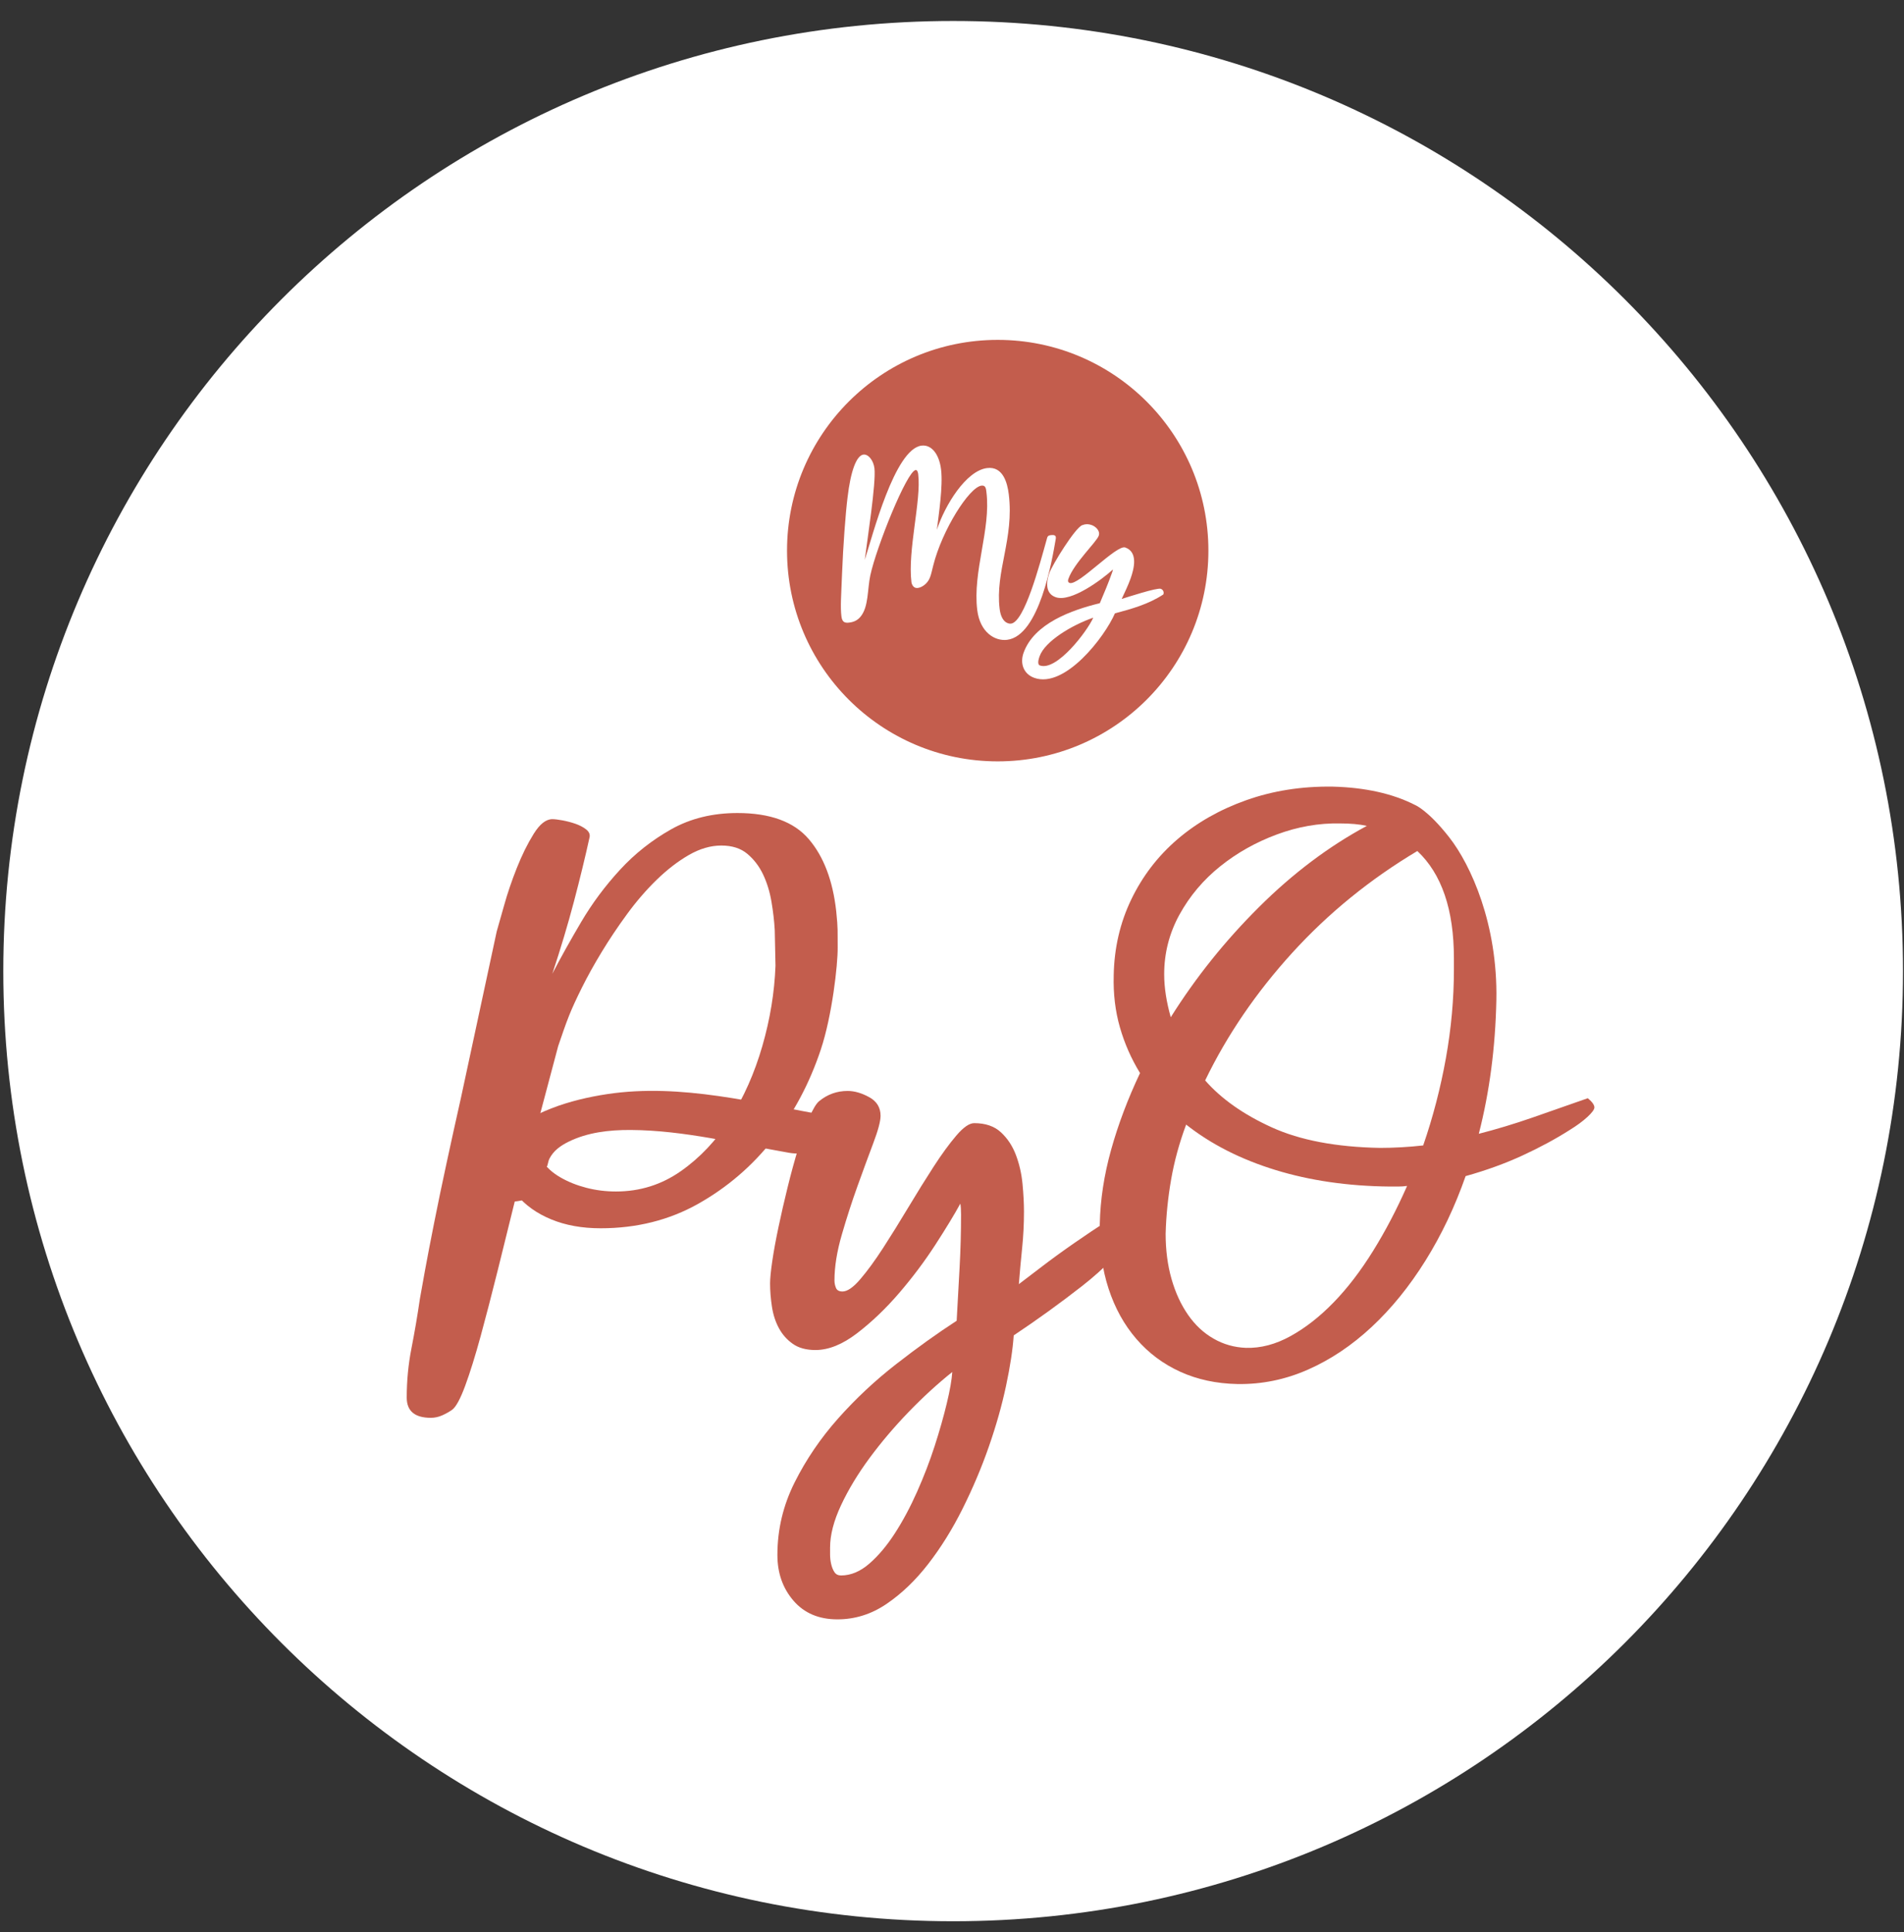
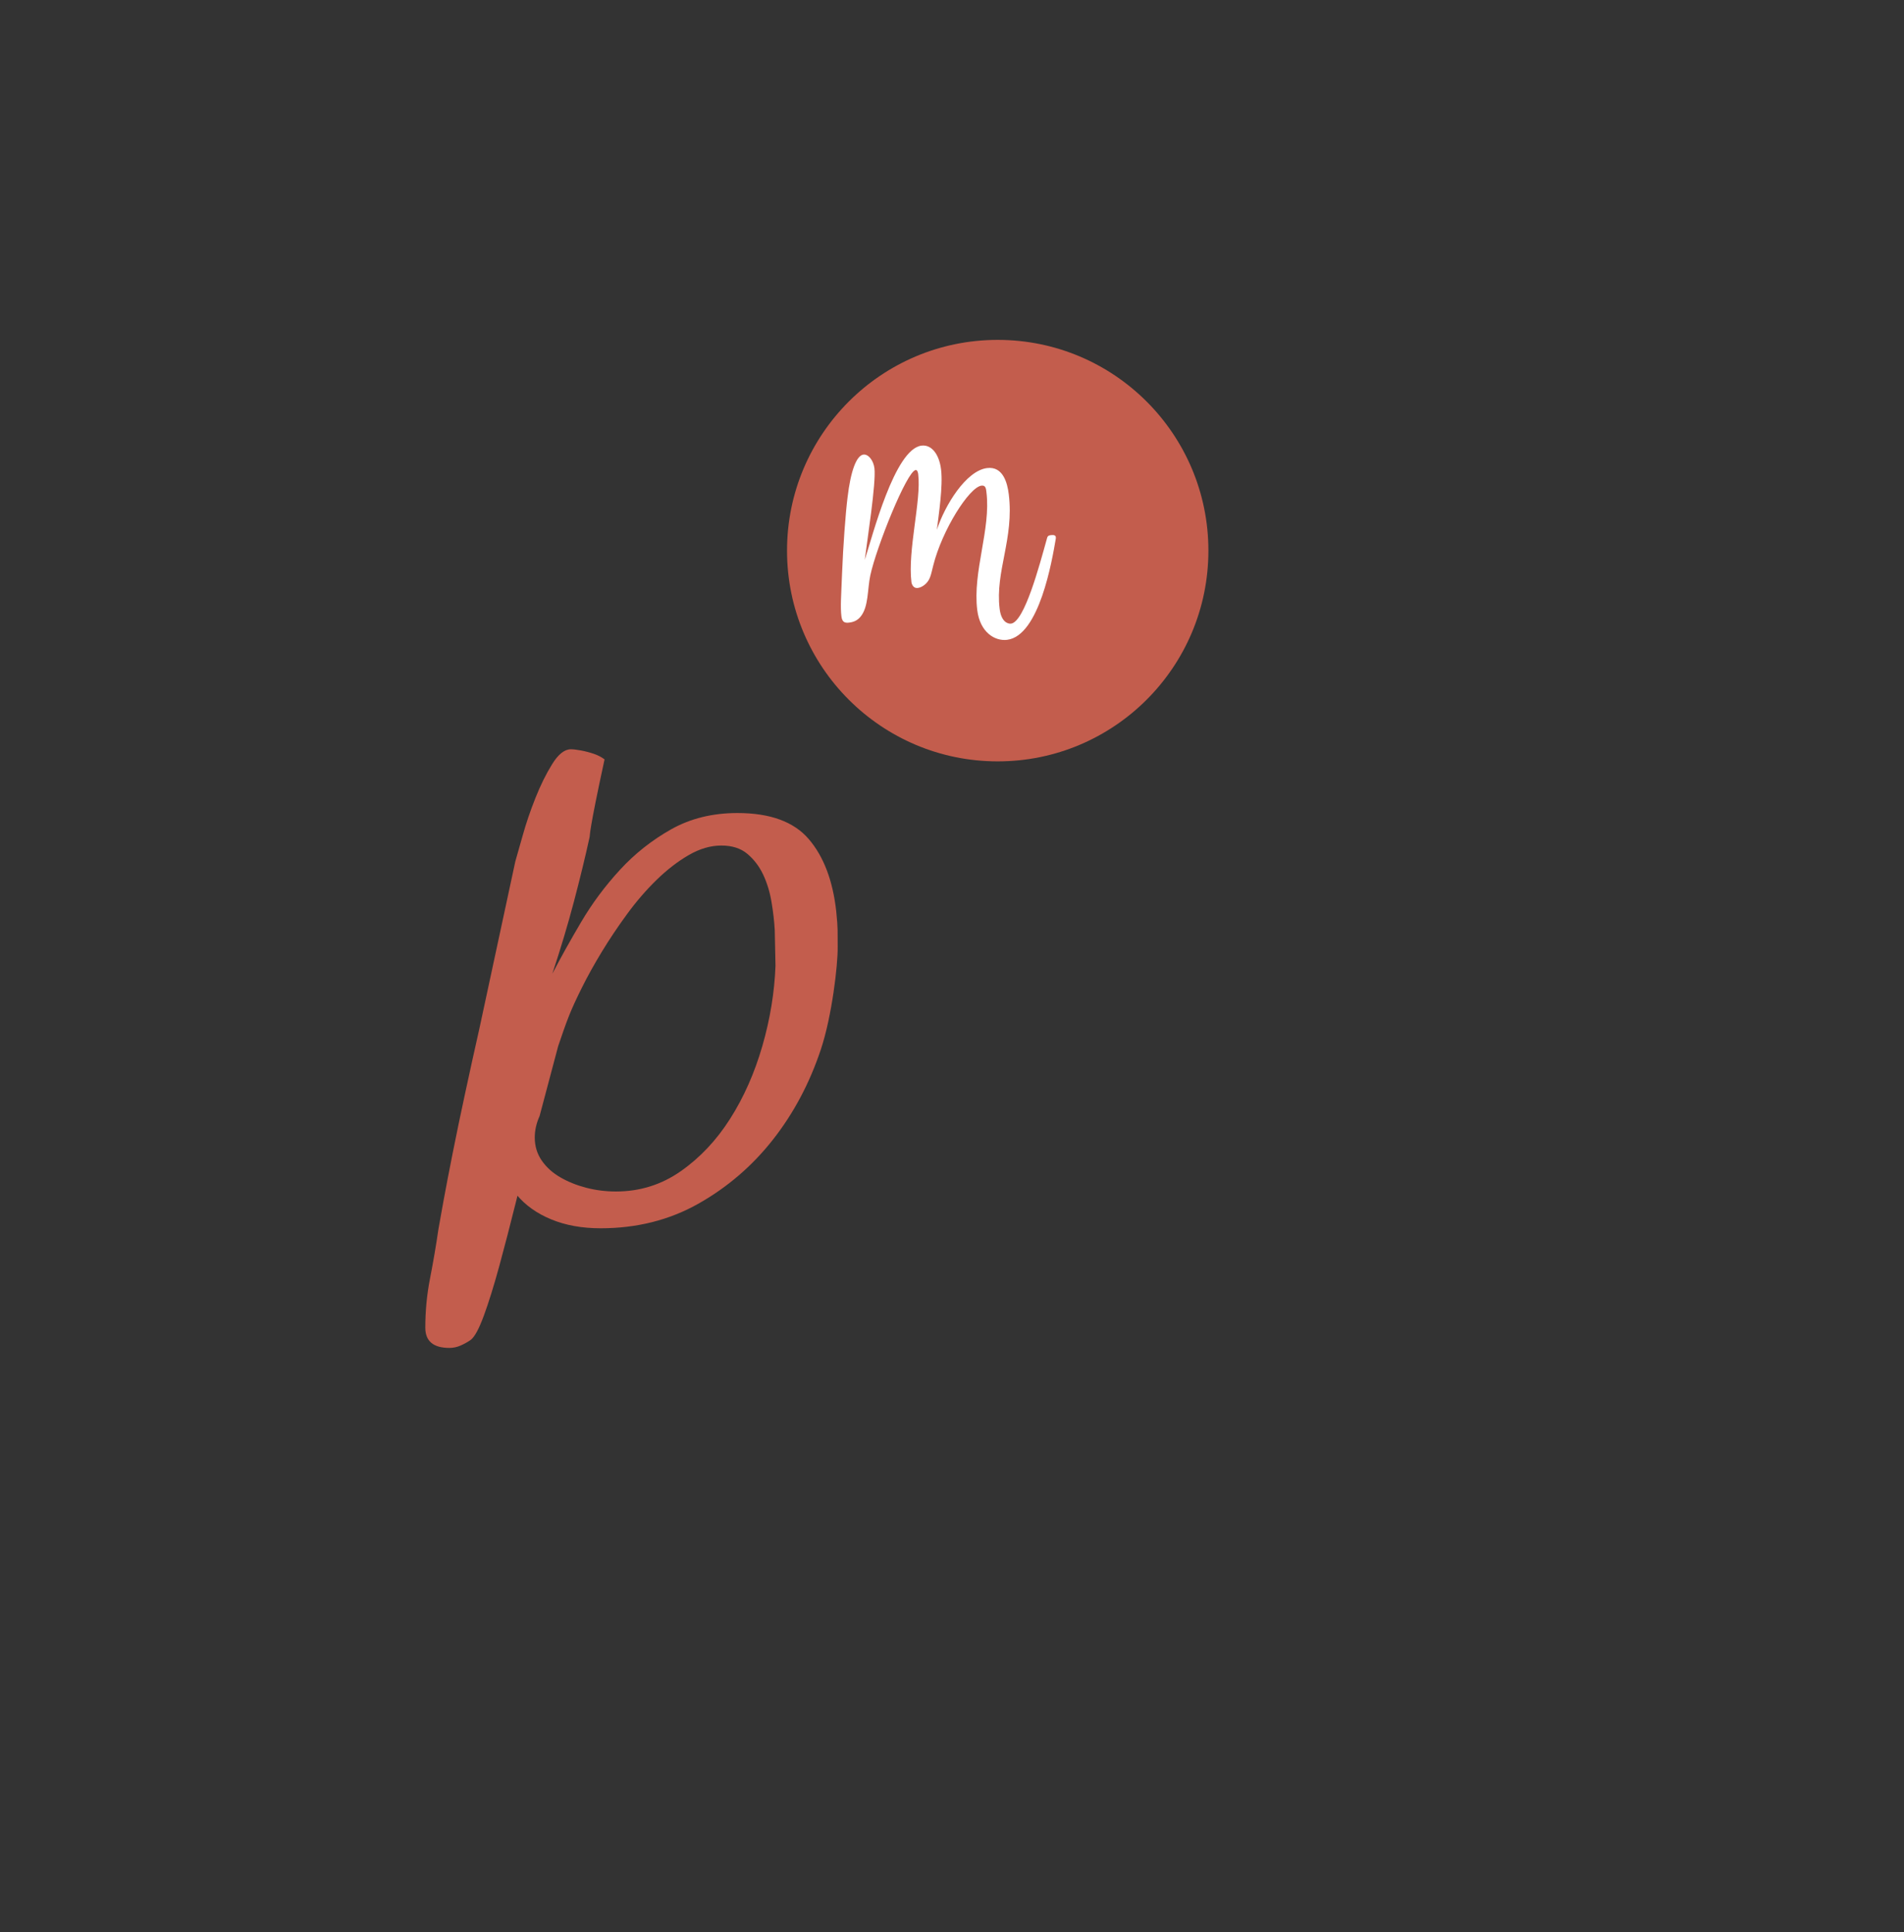
<svg xmlns="http://www.w3.org/2000/svg" xmlns:ns1="http://www.inkscape.org/namespaces/inkscape" version="1.1" id="svg1" width="483" height="490" viewBox="155 155 483 490">
  <rect x="155" y="155" width="483" height="490" fill="#333333" stroke="none" />
  <g id="layer-MC1" ns1:groupmode="layer" ns1:label="Calque 1">
-     <path id="path1" d="m 0,0 c 0,99.832 80.93,180.761 180.761,180.761 99.832,0 180.761,-80.929 180.761,-180.761 0,-99.832 -80.929,-180.761 -180.761,-180.761 C 80.93,-180.761 0,-99.832 0,0" style="fill:#ffffff;fill-opacity:1;fill-rule:nonzero;stroke:none" transform="matrix(1.333,0,0,-1.333,155.836,401.275)" clip-path="url(#clipPath2)" />
-   </g>
+     </g>
  <g id="layer-MC2" ns1:groupmode="layer" ns1:label="Calque 2">
    <path id="path3" d="m 0,0 c 0,-22.143 -17.951,-40.094 -40.094,-40.094 -22.143,0 -40.094,17.951 -40.094,40.094 0,22.143 17.951,40.094 40.094,40.094 C -17.951,40.094 0,22.143 0,0" style="fill:#c35d4d;fill-opacity:1;fill-rule:nonzero;stroke:none" transform="matrix(1.333,0,0,-1.333,461.542,294.639)" clip-path="url(#clipPath4)" />
    <path id="path5" d="m 0,0 c -2.348,-0.289 -7.494,-8.46 -9.183,-15.167 -0.414,-1.567 -0.501,-2.617 -1.43,-3.511 -0.465,-0.447 -1.036,-0.735 -1.506,-0.792 -1.068,-0.132 -1.22,1.106 -1.22,1.106 -0.745,6.061 1.899,15.571 1.289,20.521 -0.015,0.128 -0.104,0.854 -0.489,0.806 -1.664,-0.204 -7.469,-14.652 -8.627,-20.036 -0.575,-2.714 -0.305,-5.973 -1.85,-7.853 -0.567,-0.677 -1.218,-1.016 -2.157,-1.132 -0.768,-0.094 -1.344,0.008 -1.485,1.161 -0.232,1.877 -0.046,3.893 0.117,8.202 0.196,5.093 0.668,11.477 1.042,14.425 0.591,5.056 1.701,8.008 3.024,8.171 0.939,0.115 1.913,-1.108 2.096,-2.602 0.342,-2.774 -1.387,-13.731 -1.842,-17.426 1.449,4.424 5.679,21.104 10.801,21.734 1.878,0.231 3.357,-1.58 3.719,-4.525 0.393,-3.201 -0.454,-8.634 -0.796,-11.492 1.508,4.648 5.548,11.253 9.559,11.747 3.031,0.372 3.856,-2.819 4.125,-4.995 1.039,-8.451 -2.617,-14.662 -1.74,-21.79 0.299,-2.432 1.525,-2.888 2.165,-2.81 2.561,0.316 5.43,11.153 6.784,15.998 0.145,0.581 0.209,0.762 0.807,0.836 0.726,0.09 1.051,-0.087 0.916,-0.754 -0.68,-3.983 -3.108,-18.405 -9.255,-19.161 -2.304,-0.284 -5.154,1.402 -5.679,5.67 -0.903,7.341 2.617,15.356 1.751,22.398 C 0.857,-0.631 0.811,0.1 0,0" style="fill:#ffffff;fill-opacity:1;fill-rule:nonzero;stroke:none" transform="matrix(1.333,0,0,-1.333,403.991,278.154)" clip-path="url(#clipPath6)" />
-     <path id="path7" d="m 0,0 c -4.106,-1.422 -9.207,-4.5 -10.21,-7.337 -0.129,-0.366 -0.544,-1.541 0.064,-1.756 C -6.943,-10.225 -1.135,-2.563 0,0 M -13.272,-6.711 C -11.28,-1.076 -4.04,1.473 1.246,2.752 2.055,4.655 2.879,6.599 3.566,8.544 3.639,8.748 3.71,8.95 3.741,9.167 1.653,7.26 -4.233,2.864 -7.152,3.896 c -2.028,0.716 -1.797,2.915 -1.21,4.577 0.559,1.581 4.943,8.697 6.284,9.135 0.63,0.234 1.134,0.238 1.782,0.009 0.73,-0.258 1.667,-1.091 1.337,-2.023 C 0.611,14.378 -3.677,10.375 -4.736,7.375 -4.837,7.091 -4.871,6.738 -4.506,6.609 -2.844,6.021 4.425,13.942 6.087,13.354 8.561,12.48 7.77,9.339 7.11,7.475 6.638,6.137 6.003,4.856 5.408,3.561 6.489,3.909 12.152,5.738 12.842,5.495 13.287,5.337 13.523,4.843 13.325,4.412 10.531,2.572 7.292,1.664 4.121,0.824 c -1.972,-4.548 -9.532,-14.327 -15.33,-12.278 -2.067,0.731 -2.766,2.756 -2.063,4.743" style="fill:#ffffff;fill-opacity:1;fill-rule:nonzero;stroke:none" transform="matrix(1.333,0,0,-1.333,432.337,311.643)" clip-path="url(#clipPath8)" />
-     <path id="path9" d="m 0,0 c -0.615,-1.372 -0.923,-2.737 -0.923,-4.093 0,-1.633 0.442,-3.091 1.323,-4.375 0.884,-1.283 2.067,-2.353 3.553,-3.208 1.483,-0.857 3.132,-1.516 4.942,-1.983 1.809,-0.47 3.689,-0.703 5.638,-0.703 4.548,0 8.655,1.286 12.323,3.853 3.668,2.566 6.8,5.891 9.399,9.977 2.6,4.083 4.643,8.692 6.129,13.828 1.482,5.133 2.318,10.228 2.505,15.285 L 44.75,35.35 c -0.094,1.709 -0.303,3.518 -0.626,5.425 -0.327,1.908 -0.86,3.637 -1.601,5.194 -0.745,1.555 -1.744,2.859 -2.996,3.909 -1.253,1.05 -2.903,1.575 -4.942,1.575 -2.043,0 -4.107,-0.604 -6.198,-1.809 C 26.299,48.437 24.256,46.862 22.262,44.92 20.264,42.974 18.385,40.796 16.624,38.384 14.86,35.972 13.259,33.58 11.818,31.206 10.377,28.835 9.124,26.577 8.06,24.44 6.991,22.299 6.18,20.531 5.623,19.129 5.251,18.195 4.903,17.262 4.579,16.329 4.252,15.395 3.904,14.383 3.535,13.296 Z m -4.403,-14.945 c -1.207,-4.9 -2.391,-9.683 -3.549,-14.352 -1.163,-4.667 -2.252,-8.87 -3.272,-12.603 -1.023,-3.733 -1.997,-6.865 -2.926,-9.394 -0.93,-2.526 -1.765,-4.063 -2.506,-4.608 -0.557,-0.388 -1.183,-0.738 -1.879,-1.05 -0.696,-0.312 -1.417,-0.467 -2.158,-0.467 -3.063,0 -4.594,1.284 -4.594,3.85 0,3.191 0.299,6.32 0.905,9.394 0.602,3.071 1.135,6.204 1.601,9.394 0.184,1.088 0.508,2.897 0.974,5.425 0.463,2.529 1.044,5.545 1.74,9.044 0.696,3.5 1.483,7.295 2.367,11.378 0.88,4.083 1.785,8.186 2.714,12.31 2.043,9.57 4.319,20.148 6.825,31.741 0.278,0.933 0.741,2.567 1.392,4.9 0.647,2.333 1.461,4.728 2.436,7.177 0.974,2.45 2.039,4.609 3.202,6.475 1.162,1.87 2.345,2.803 3.553,2.803 0.463,0 1.113,-0.079 1.949,-0.233 0.835,-0.158 1.646,-0.371 2.436,-0.642 0.786,-0.274 1.461,-0.624 2.018,-1.05 C 9.382,54.118 9.612,53.631 9.521,53.086 8.686,49.274 7.687,45.17 6.528,40.775 5.366,36.38 3.998,31.81 2.422,27.065 c 1.576,3.033 3.41,6.32 5.498,9.86 2.088,3.538 4.549,6.845 7.382,9.919 2.829,3.072 6.076,5.638 9.744,7.703 3.668,2.059 7.868,3.091 12.601,3.091 6.219,0 10.743,-1.653 13.576,-4.961 2.833,-3.307 4.573,-7.874 5.224,-13.71 0.362,-3.564 0.244,-3.559 0.278,-6.883 C 56.76,28.76 55.657,19.07 53.52,12.654 51.383,6.235 48.345,0.518 44.402,-4.501 40.456,-9.518 35.719,-13.583 30.2,-16.695 c -5.526,-3.112 -11.721,-4.667 -18.591,-4.667 -3.529,0 -6.661,0.563 -9.396,1.692 -2.742,1.126 -4.945,2.701 -6.616,4.725" style="fill:#c35d4d;fill-opacity:1;fill-rule:nonzero;stroke:none" transform="matrix(1.333,0,0,-1.333,291.885,438.016)" clip-path="url(#clipPath10)" />
-     <path id="path11" d="m 0,0 c 1.855,0 3.644,0.745 5.359,2.231 1.72,1.486 3.345,3.41 4.876,5.777 1.531,2.366 2.944,5.011 4.246,7.938 1.298,2.923 2.411,5.822 3.341,8.7 0.929,2.878 1.694,5.572 2.296,8.077 0.606,2.506 0.954,4.5 1.048,5.986 C 18.378,36.482 15.615,33.952 12.88,31.123 10.141,28.29 7.66,25.366 5.429,22.349 3.202,19.332 1.392,16.339 0,13.367 -1.392,10.399 -2.088,7.708 -2.088,5.293 V 3.971 c 0,-0.602 0.07,-1.208 0.209,-1.81 C -1.74,1.556 -1.531,1.048 -1.253,0.626 -0.974,0.209 -0.557,0 0,0 m -0.696,-8.352 c -3.529,0 -6.313,1.183 -8.356,3.549 -2.043,2.367 -3.062,5.269 -3.062,8.704 0,4.827 1.089,9.421 3.271,13.785 2.182,4.36 4.945,8.422 8.286,12.184 3.341,3.758 7.009,7.19 11.001,10.301 3.988,3.111 7.84,5.871 11.557,8.286 0.185,3.341 0.369,6.706 0.557,10.096 0.184,3.386 0.278,6.751 0.278,10.092 0,0.929 -0.048,1.625 -0.139,2.092 C 21.584,68.694 20.004,66.094 17.961,62.938 15.918,59.781 13.621,56.719 11.07,53.747 8.516,50.775 5.847,48.224 3.062,46.09 0.278,43.954 -2.366,42.889 -4.872,42.889 c -1.765,0 -3.205,0.393 -4.319,1.183 -1.114,0.786 -1.998,1.785 -2.645,2.993 -0.651,1.204 -1.093,2.575 -1.322,4.106 -0.233,1.532 -0.348,2.993 -0.348,4.389 0,0.926 0.139,2.342 0.417,4.246 0.279,1.9 0.672,4.057 1.184,6.473 0.508,2.415 1.089,4.945 1.74,7.59 0.65,2.644 1.322,5.101 2.018,7.377 0.696,2.276 1.392,4.225 2.092,5.85 0.696,1.622 1.322,2.666 1.879,3.133 1.576,1.298 3.386,1.948 5.429,1.948 1.298,0 2.669,-0.396 4.106,-1.183 C 6.8,90.204 7.52,89.021 7.52,87.445 7.52,86.421 7.054,84.681 6.125,82.221 5.196,79.76 4.2,77.046 3.132,74.077 2.064,71.105 1.065,68.019 0.139,64.817 c -0.929,-3.202 -1.392,-6.104 -1.392,-8.7 0,-0.467 0.091,-0.93 0.279,-1.396 0.184,-0.463 0.602,-0.696 1.252,-0.696 0.926,0 2.064,0.79 3.411,2.37 1.347,1.577 2.784,3.55 4.319,5.916 1.531,2.367 3.132,4.942 4.802,7.73 1.671,2.784 3.272,5.359 4.803,7.725 1.531,2.367 2.972,4.34 4.319,5.92 1.343,1.576 2.481,2.366 3.41,2.366 2.133,0 3.828,-0.581 5.081,-1.74 1.253,-1.162 2.206,-2.599 2.854,-4.318 0.65,-1.72 1.068,-3.55 1.256,-5.499 0.184,-1.949 0.278,-3.713 0.278,-5.29 0,-2.324 -0.118,-4.621 -0.348,-6.894 -0.233,-2.276 -0.442,-4.573 -0.629,-6.89 0.744,0.556 2.112,1.6 4.11,3.132 1.994,1.531 4.127,3.083 6.403,4.663 2.276,1.577 4.388,2.993 6.337,4.246 1.949,1.253 3.202,1.882 3.759,1.882 0.741,0 1.392,-0.278 1.949,-0.838 0.556,-0.557 0.786,-1.204 0.696,-1.949 C 53.837,62.193 50.103,58.365 45.878,55.069 41.653,51.773 37.317,48.641 32.859,45.673 32.675,42.979 32.187,39.778 31.397,36.064 30.607,32.351 29.518,28.499 28.126,24.507 26.734,20.515 25.064,16.572 23.115,12.671 21.166,8.773 18.984,5.272 16.569,2.161 14.154,-0.95 11.509,-3.48 8.634,-5.429 5.756,-7.378 2.645,-8.352 -0.696,-8.352" style="fill:#c35d4d;fill-opacity:1;fill-rule:nonzero;stroke:none" transform="matrix(1.333,0,0,-1.333,368.355,554.537)" clip-path="url(#clipPath12)" />
-     <path id="path13" d="m 0,0 c 3.062,-3.5 7.284,-6.478 12.671,-8.927 5.38,-2.45 12.253,-3.754 20.606,-3.909 1.298,0 2.645,0.038 4.04,0.117 1.392,0.076 2.784,0.193 4.176,0.35 1.855,5.366 3.292,10.89 4.316,16.569 1.019,5.678 1.531,11.319 1.531,16.922 v 2.099 c 0,9.257 -2.321,16.065 -6.96,20.422 C 31.373,38.274 23.438,31.816 16.569,24.271 9.699,16.723 4.176,8.636 0,0 m -3.619,-8.403 c -1.302,-3.499 -2.255,-6.982 -2.857,-10.444 -0.603,-3.462 -0.954,-6.903 -1.045,-10.327 0,-3.112 0.373,-5.97 1.114,-8.575 0.741,-2.607 1.789,-4.885 3.136,-6.827 1.343,-1.946 2.968,-3.462 4.872,-4.55 1.9,-1.091 3.967,-1.674 6.194,-1.753 2.788,-0.076 5.593,0.662 8.426,2.22 2.829,1.554 5.568,3.692 8.216,6.416 2.645,2.721 5.151,5.991 7.517,9.802 2.367,3.812 4.524,7.936 6.477,12.369 -0.557,-0.078 -1.114,-0.116 -1.674,-0.116 h -1.671 c -7.889,0.076 -15.131,1.126 -21.719,3.15 -6.591,2.024 -12.253,4.902 -16.986,8.635 m -2.927,20.422 c 4.736,7.545 10.325,14.527 16.781,20.947 6.449,6.416 13.297,11.569 20.536,15.46 -1.392,0.309 -3.111,0.467 -5.151,0.467 -3.991,0.076 -7.986,-0.624 -11.975,-2.1 -3.991,-1.479 -7.59,-3.5 -10.791,-6.069 -3.202,-2.567 -5.777,-5.621 -7.73,-9.158 -1.948,-3.541 -2.923,-7.335 -2.923,-11.378 0,-2.49 0.418,-5.215 1.253,-8.169 m 30.774,43.876 c 6.216,-0.157 11.464,-1.324 15.734,-3.502 0,0 2.447,-0.974 6.514,-6.18 4.068,-5.207 9.22,-16.459 8.941,-30.927 -0.188,-9.024 -1.301,-17.503 -3.341,-25.438 3.341,0.854 6.752,1.884 10.232,3.091 3.483,1.205 6.984,2.432 10.513,3.678 0.835,-0.703 1.253,-1.286 1.253,-1.753 0,-0.388 -0.442,-0.992 -1.323,-1.808 -0.883,-0.817 -2.018,-1.654 -3.41,-2.508 -2.694,-1.712 -5.686,-3.325 -8.982,-4.842 -3.296,-1.519 -6.891,-2.823 -10.792,-3.911 -2.043,-5.833 -4.594,-11.202 -7.656,-16.102 -3.063,-4.903 -6.477,-9.103 -10.235,-12.602 -3.759,-3.503 -7.796,-6.204 -12.114,-8.111 -4.316,-1.905 -8.795,-2.818 -13.437,-2.742 -3.992,0.079 -7.611,0.858 -10.861,2.333 -3.251,1.479 -6.035,3.559 -8.353,6.245 -2.321,2.683 -4.085,5.871 -5.293,9.566 -1.208,3.695 -1.764,7.799 -1.67,12.311 0.094,4.59 0.811,9.297 2.157,14.121 1.347,4.821 3.181,9.686 5.502,14.586 -1.67,2.721 -2.947,5.62 -3.828,8.694 -0.884,3.071 -1.277,6.358 -1.183,9.861 0.09,5.209 1.204,10.033 3.341,14.469 2.133,4.433 5.056,8.245 8.77,11.436 3.713,3.187 8.098,5.678 13.158,7.469 5.06,1.788 10.513,2.642 16.363,2.566" style="fill:#c35d4d;fill-opacity:1;fill-rule:nonzero;stroke:none" transform="matrix(1.333,0,0,-1.333,460.72,428.995)" clip-path="url(#clipPath14)" />
-     <path id="path15" d="m 0,0 c 0.287,-0.062 1.419,-1.005 1.528,-0.993 -0.131,-0.015 -0.02,0.378 -0.021,0.377 0.24,0.413 0.258,1.056 0.485,1.519 0.777,1.578 2.15,2.541 3.688,3.299 3.577,1.764 7.696,2.255 11.862,2.227 10.162,-0.07 20.09,-2.6 30.047,-4.332 2.966,-0.516 6.534,0.204 8.763,2.348 1.806,1.738 1.466,4.21 -1.255,4.684 C 41.304,11.528 27.125,15.375 13.035,13.256 6.053,12.207 -1.807,9.847 -6.955,4.75 -9.827,1.907 -14.016,-5.625 -7.507,-7.031 -4.599,-7.66 -0.914,-6.771 1.255,-4.683 3.128,-2.88 2.655,-0.574 0,0" style="fill:#c35d4d;fill-opacity:1;fill-rule:nonzero;stroke:none" transform="matrix(1.333,0,0,-1.333,291.677,450.133)" clip-path="url(#clipPath16)" />
+     <path id="path9" d="m 0,0 c -0.615,-1.372 -0.923,-2.737 -0.923,-4.093 0,-1.633 0.442,-3.091 1.323,-4.375 0.884,-1.283 2.067,-2.353 3.553,-3.208 1.483,-0.857 3.132,-1.516 4.942,-1.983 1.809,-0.47 3.689,-0.703 5.638,-0.703 4.548,0 8.655,1.286 12.323,3.853 3.668,2.566 6.8,5.891 9.399,9.977 2.6,4.083 4.643,8.692 6.129,13.828 1.482,5.133 2.318,10.228 2.505,15.285 L 44.75,35.35 c -0.094,1.709 -0.303,3.518 -0.626,5.425 -0.327,1.908 -0.86,3.637 -1.601,5.194 -0.745,1.555 -1.744,2.859 -2.996,3.909 -1.253,1.05 -2.903,1.575 -4.942,1.575 -2.043,0 -4.107,-0.604 -6.198,-1.809 C 26.299,48.437 24.256,46.862 22.262,44.92 20.264,42.974 18.385,40.796 16.624,38.384 14.86,35.972 13.259,33.58 11.818,31.206 10.377,28.835 9.124,26.577 8.06,24.44 6.991,22.299 6.18,20.531 5.623,19.129 5.251,18.195 4.903,17.262 4.579,16.329 4.252,15.395 3.904,14.383 3.535,13.296 m -4.403,-14.945 c -1.207,-4.9 -2.391,-9.683 -3.549,-14.352 -1.163,-4.667 -2.252,-8.87 -3.272,-12.603 -1.023,-3.733 -1.997,-6.865 -2.926,-9.394 -0.93,-2.526 -1.765,-4.063 -2.506,-4.608 -0.557,-0.388 -1.183,-0.738 -1.879,-1.05 -0.696,-0.312 -1.417,-0.467 -2.158,-0.467 -3.063,0 -4.594,1.284 -4.594,3.85 0,3.191 0.299,6.32 0.905,9.394 0.602,3.071 1.135,6.204 1.601,9.394 0.184,1.088 0.508,2.897 0.974,5.425 0.463,2.529 1.044,5.545 1.74,9.044 0.696,3.5 1.483,7.295 2.367,11.378 0.88,4.083 1.785,8.186 2.714,12.31 2.043,9.57 4.319,20.148 6.825,31.741 0.278,0.933 0.741,2.567 1.392,4.9 0.647,2.333 1.461,4.728 2.436,7.177 0.974,2.45 2.039,4.609 3.202,6.475 1.162,1.87 2.345,2.803 3.553,2.803 0.463,0 1.113,-0.079 1.949,-0.233 0.835,-0.158 1.646,-0.371 2.436,-0.642 0.786,-0.274 1.461,-0.624 2.018,-1.05 C 9.382,54.118 9.612,53.631 9.521,53.086 8.686,49.274 7.687,45.17 6.528,40.775 5.366,36.38 3.998,31.81 2.422,27.065 c 1.576,3.033 3.41,6.32 5.498,9.86 2.088,3.538 4.549,6.845 7.382,9.919 2.829,3.072 6.076,5.638 9.744,7.703 3.668,2.059 7.868,3.091 12.601,3.091 6.219,0 10.743,-1.653 13.576,-4.961 2.833,-3.307 4.573,-7.874 5.224,-13.71 0.362,-3.564 0.244,-3.559 0.278,-6.883 C 56.76,28.76 55.657,19.07 53.52,12.654 51.383,6.235 48.345,0.518 44.402,-4.501 40.456,-9.518 35.719,-13.583 30.2,-16.695 c -5.526,-3.112 -11.721,-4.667 -18.591,-4.667 -3.529,0 -6.661,0.563 -9.396,1.692 -2.742,1.126 -4.945,2.701 -6.616,4.725" style="fill:#c35d4d;fill-opacity:1;fill-rule:nonzero;stroke:none" transform="matrix(1.333,0,0,-1.333,291.885,438.016)" clip-path="url(#clipPath10)" />
  </g>
</svg>